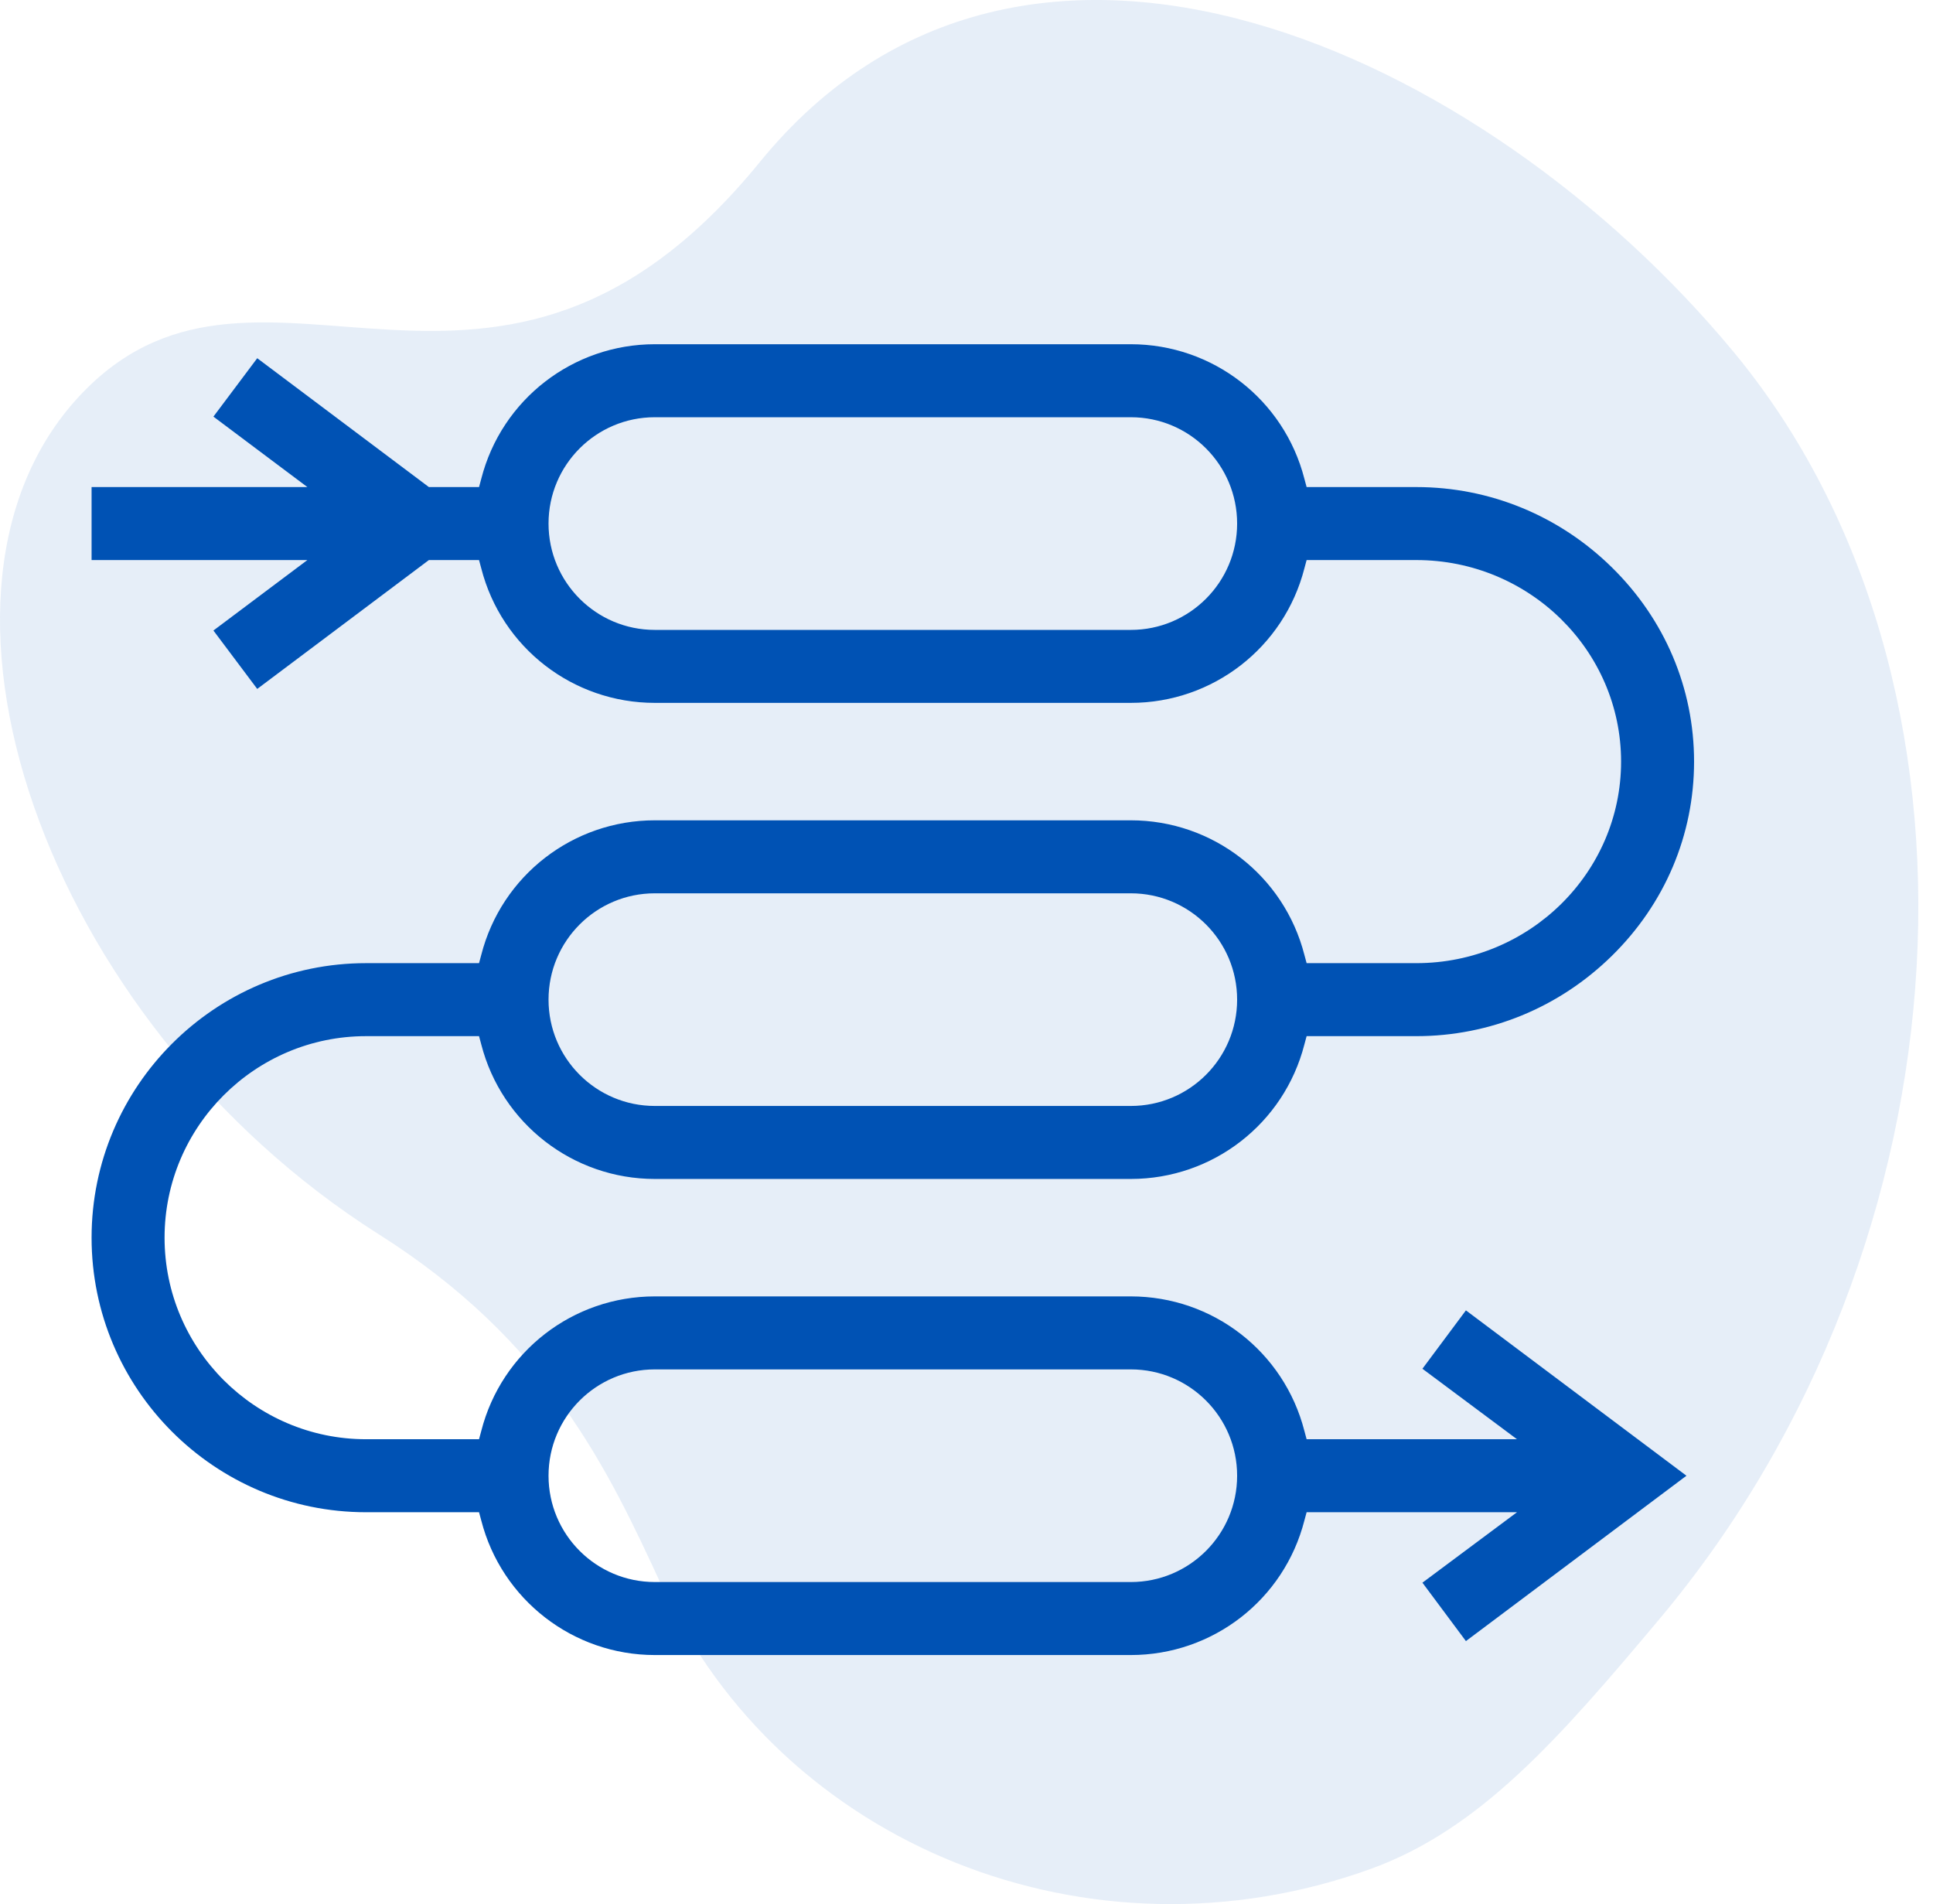
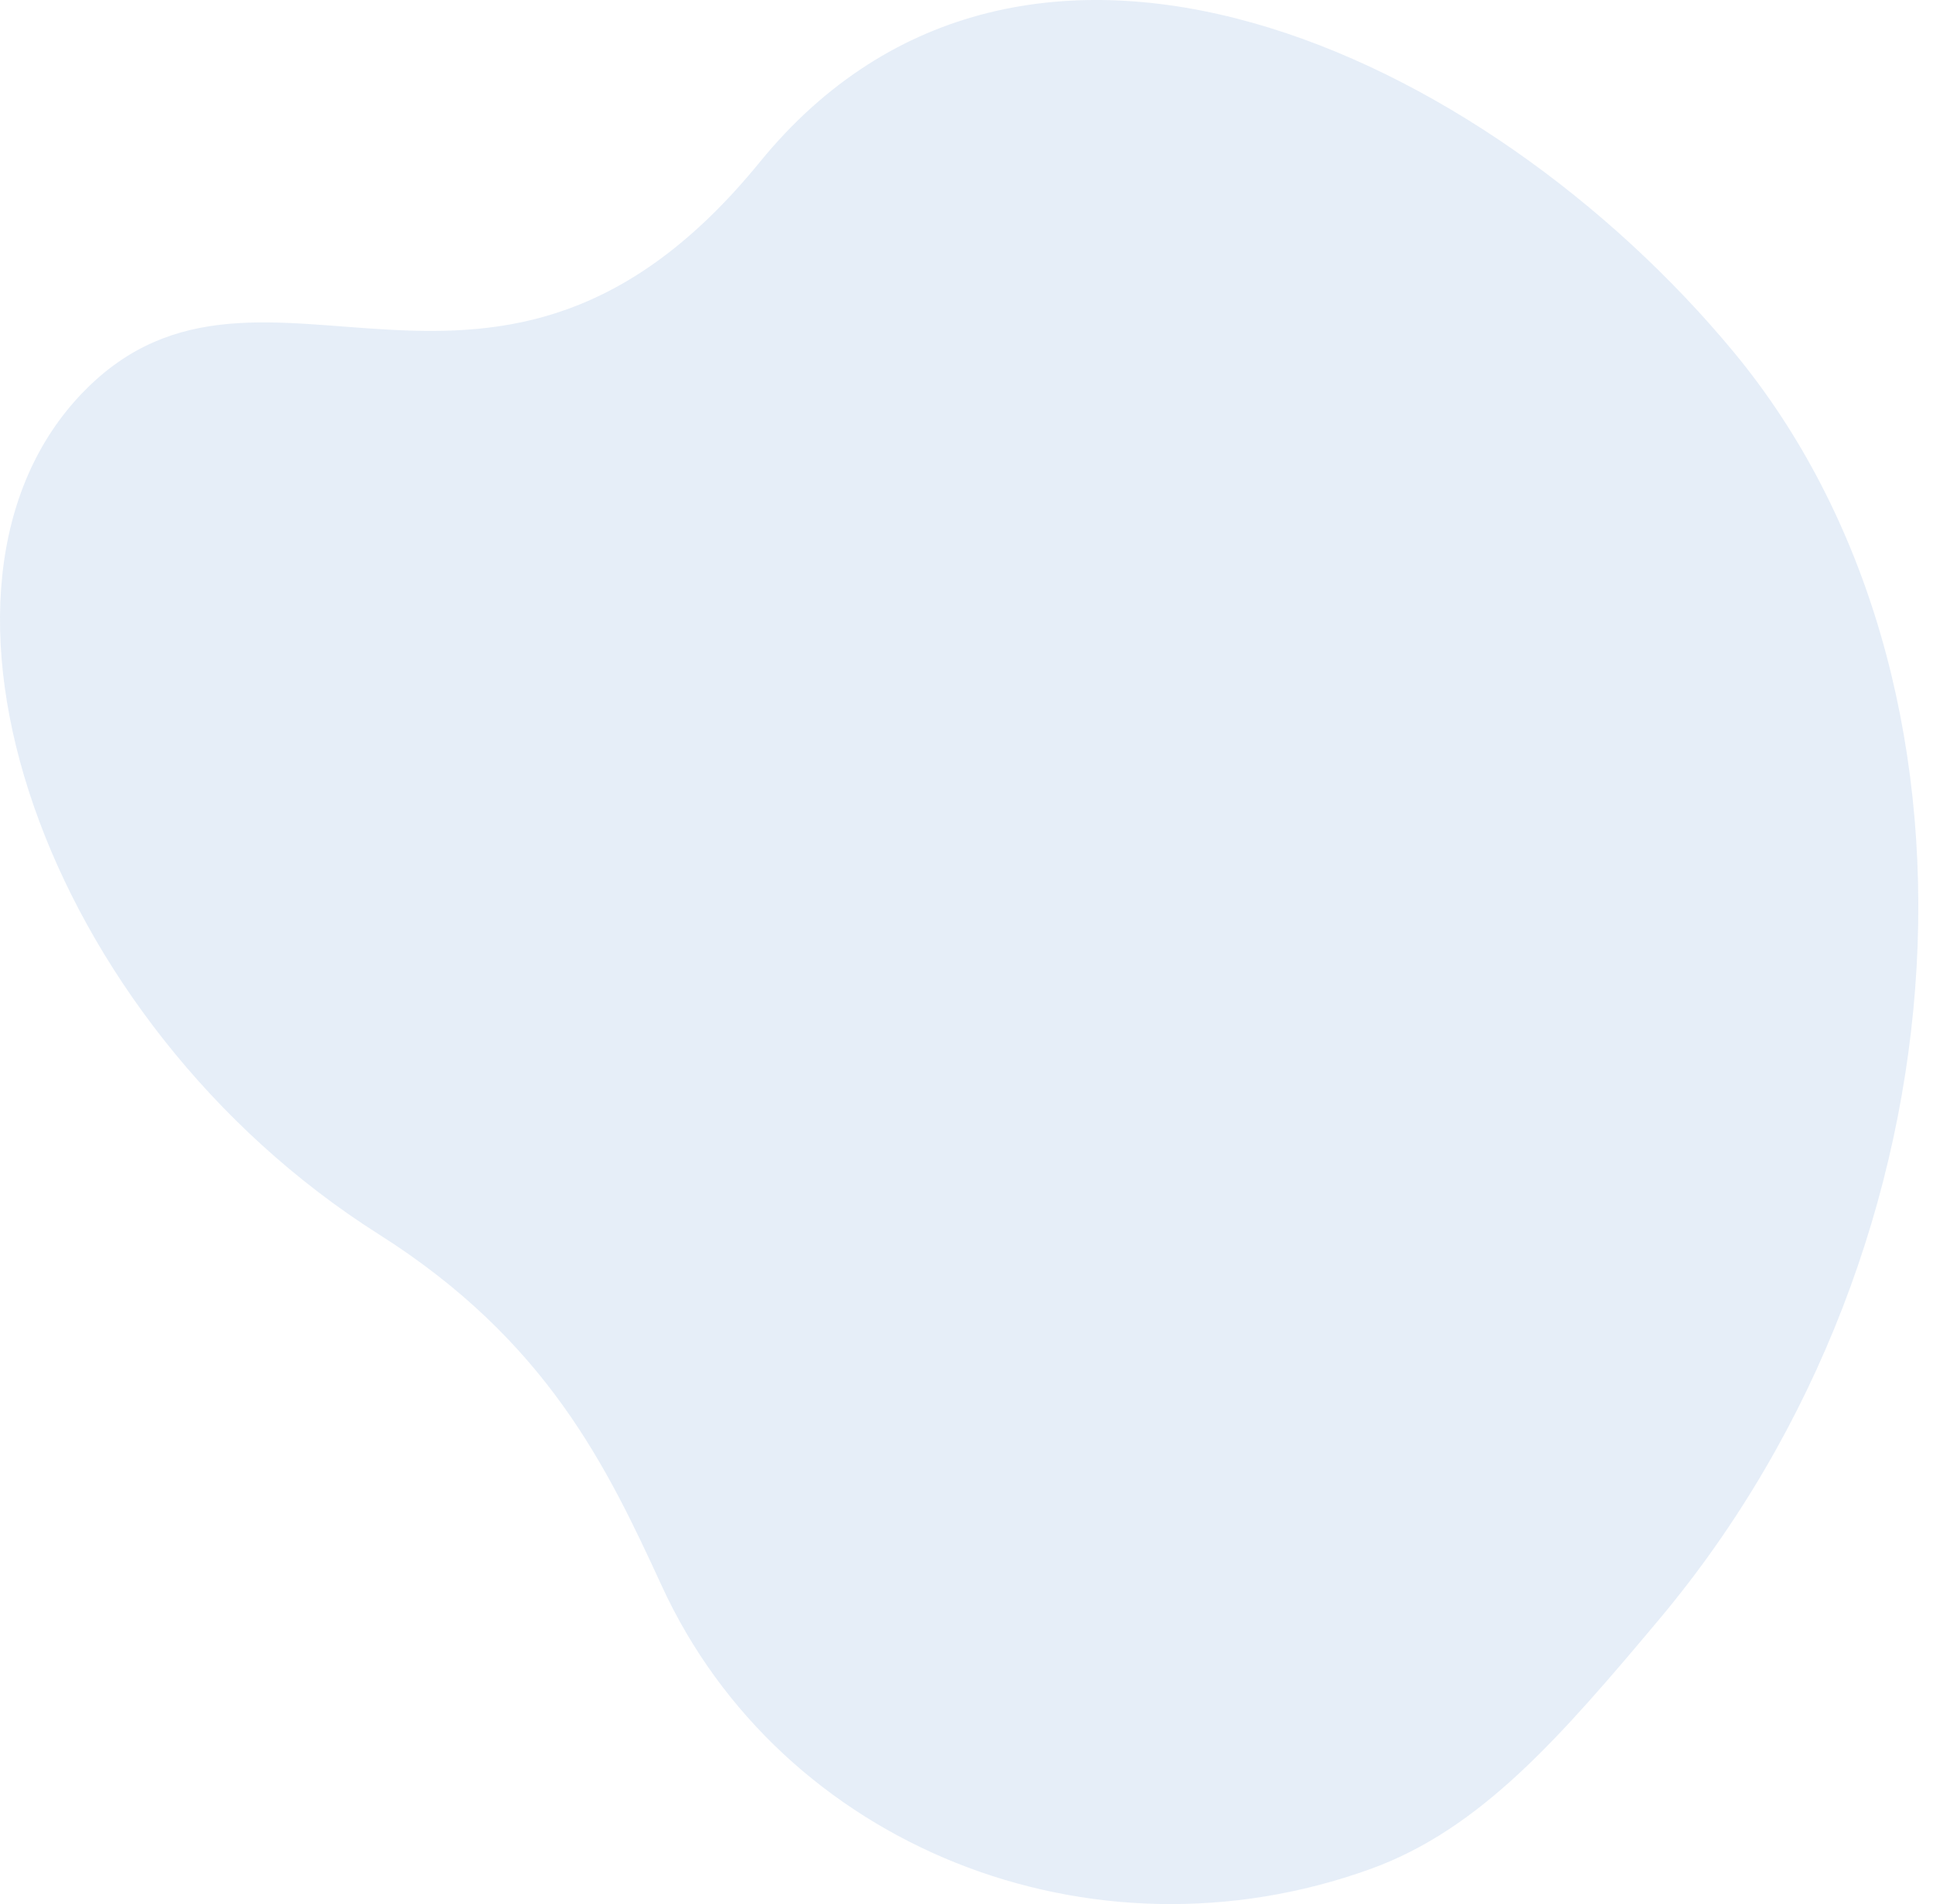
<svg xmlns="http://www.w3.org/2000/svg" width="66" height="65" viewBox="0 0 66 65" fill="none">
-   <path opacity="0.1" d="M22.595 54.137C26.664 62.996 37.221 67.261 46.801 63.799C50.549 62.442 53.262 59.318 56.675 55.251C67.442 42.4 68.443 23.185 59.197 12.02C50.7 1.755 34.964 -5.532 25.941 5.535C16.919 16.603 8.974 7.115 2.866 13.358C-3.645 20.013 1.456 34.868 12.933 42.135C18.686 45.773 20.739 50.108 22.595 54.137Z" fill="#0052B4" />
-   <path d="M48.567 46.725L51.796 49.131H44.613L44.537 48.849C43.843 46.14 41.406 44.255 38.61 44.255H22.358C19.563 44.255 17.125 46.14 16.432 48.849L16.356 49.131H12.499C8.707 49.131 5.619 46.043 5.619 42.251C5.619 38.459 8.707 35.371 12.499 35.371H16.356L16.432 35.653C17.125 38.35 19.563 40.246 22.358 40.246H38.61C41.406 40.246 43.843 38.361 44.537 35.653L44.613 35.371H48.361C50.864 35.371 53.237 34.396 55.035 32.63C56.845 30.853 57.842 28.502 57.842 25.999C57.842 23.496 56.845 21.145 55.035 19.368C53.237 17.602 50.864 16.627 48.361 16.627H44.613L44.537 16.345C43.843 13.637 41.406 11.751 38.61 11.751H22.358C19.563 11.751 17.125 13.637 16.432 16.345L16.356 16.627H14.644L8.783 12.228L7.287 14.222L10.495 16.627H3.127V19.119H10.495L7.287 21.524L8.783 23.518L14.644 19.119H16.356L16.432 19.401C17.125 22.109 19.563 23.994 22.358 23.994H38.61C41.406 23.994 43.843 22.109 44.537 19.401L44.613 19.119H48.361C52.218 19.119 55.35 22.207 55.35 25.999C55.35 29.791 52.218 32.879 48.361 32.879H44.613L44.537 32.597C43.843 29.889 41.406 28.003 38.61 28.003H22.358C19.563 28.003 17.125 29.889 16.432 32.597L16.356 32.879H12.499C7.331 32.879 3.127 37.083 3.127 42.251C3.127 47.419 7.331 51.623 12.499 51.623H16.356L16.432 51.904C17.125 54.602 19.563 56.498 22.358 56.498H38.61C41.406 56.498 43.843 54.613 44.537 51.904L44.613 51.623H51.796L48.567 54.028L50.052 56.022L57.582 50.377L50.052 44.732L48.567 46.725ZM38.61 21.503H22.358C20.354 21.503 18.729 19.877 18.729 17.873C18.729 15.868 20.354 14.243 22.358 14.243H38.61C40.615 14.243 42.24 15.868 42.24 17.873C42.24 19.877 40.615 21.503 38.61 21.503ZM22.358 30.495H38.61C40.615 30.495 42.24 32.12 42.24 34.125C42.24 36.129 40.615 37.754 38.61 37.754H22.358C20.354 37.754 18.729 36.129 18.729 34.125C18.729 32.12 20.354 30.495 22.358 30.495ZM38.61 54.006H22.358C20.354 54.006 18.729 52.381 18.729 50.377C18.729 48.372 20.354 46.747 22.358 46.747H38.61C40.615 46.747 42.24 48.372 42.24 50.377C42.24 52.381 40.615 54.006 38.61 54.006Z" fill="#0052B4" />
+   <path opacity="0.1" d="M22.595 54.137C26.664 62.996 37.221 67.261 46.801 63.799C50.549 62.442 53.262 59.318 56.675 55.251C67.442 42.4 68.443 23.185 59.197 12.02C50.7 1.755 34.964 -5.532 25.941 5.535C16.919 16.603 8.974 7.115 2.866 13.358C-3.645 20.013 1.456 34.868 12.933 42.135C18.686 45.773 20.739 50.108 22.595 54.137" fill="#0052B4" />
</svg>